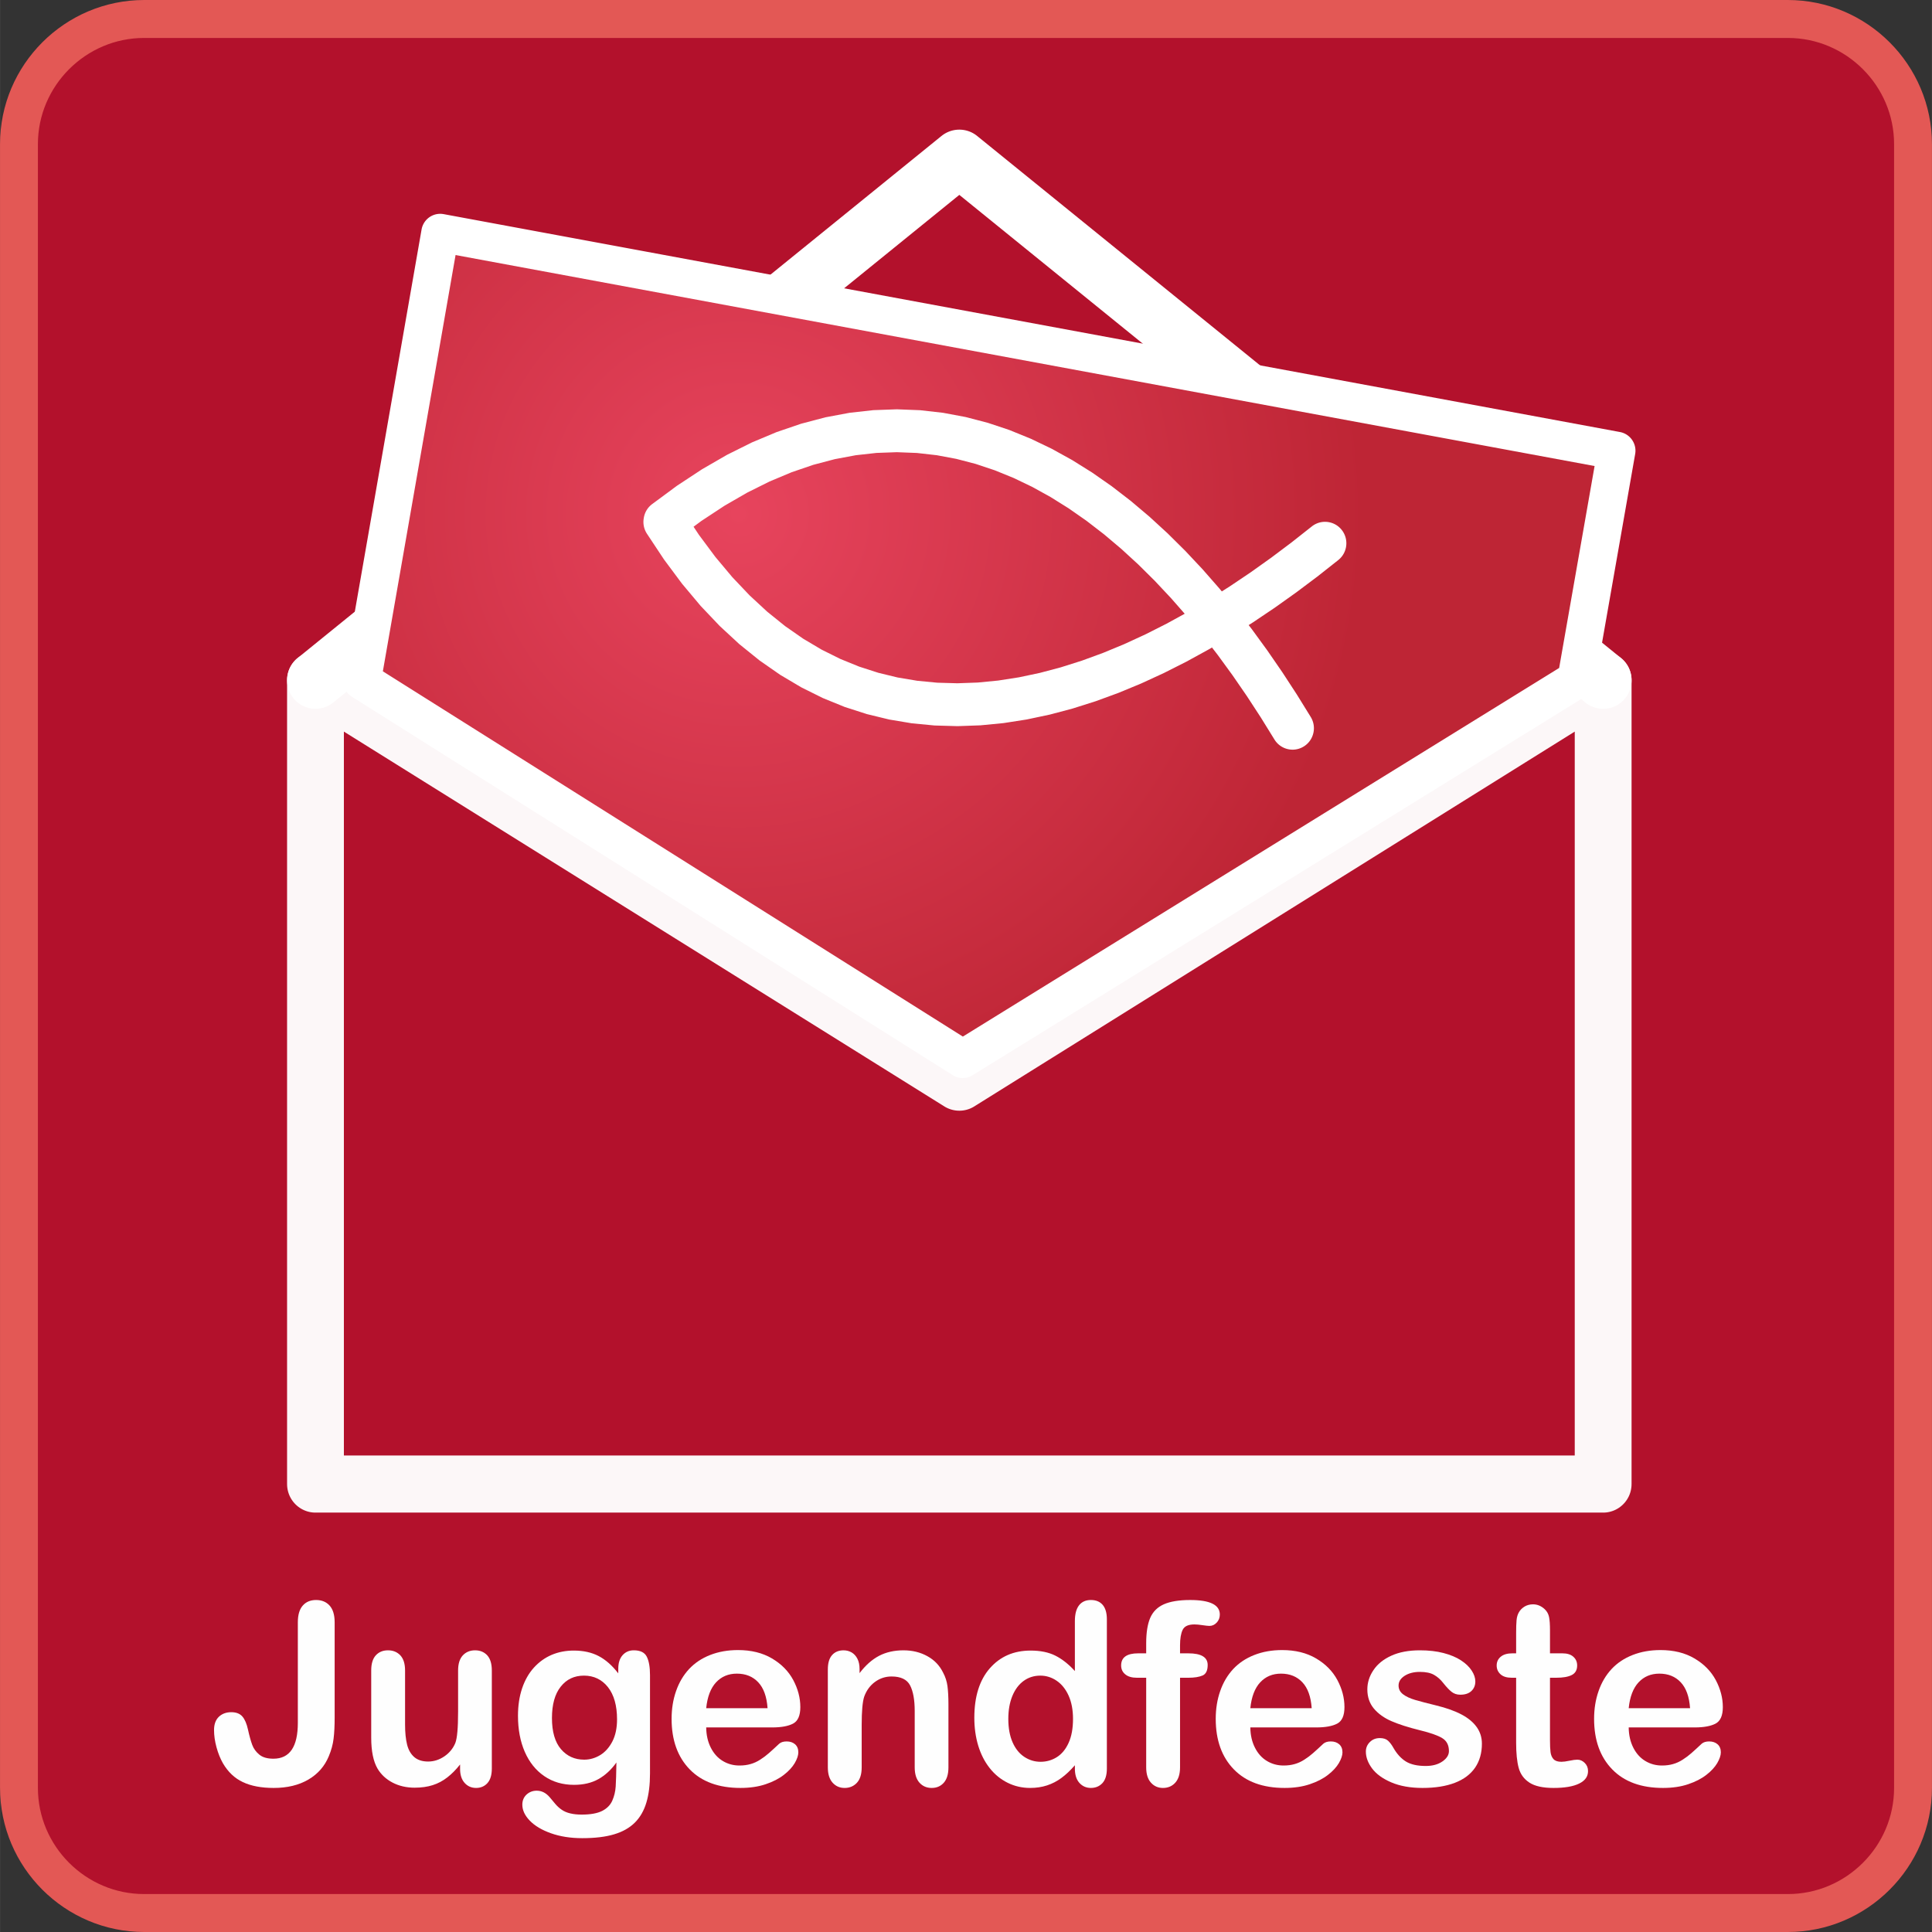
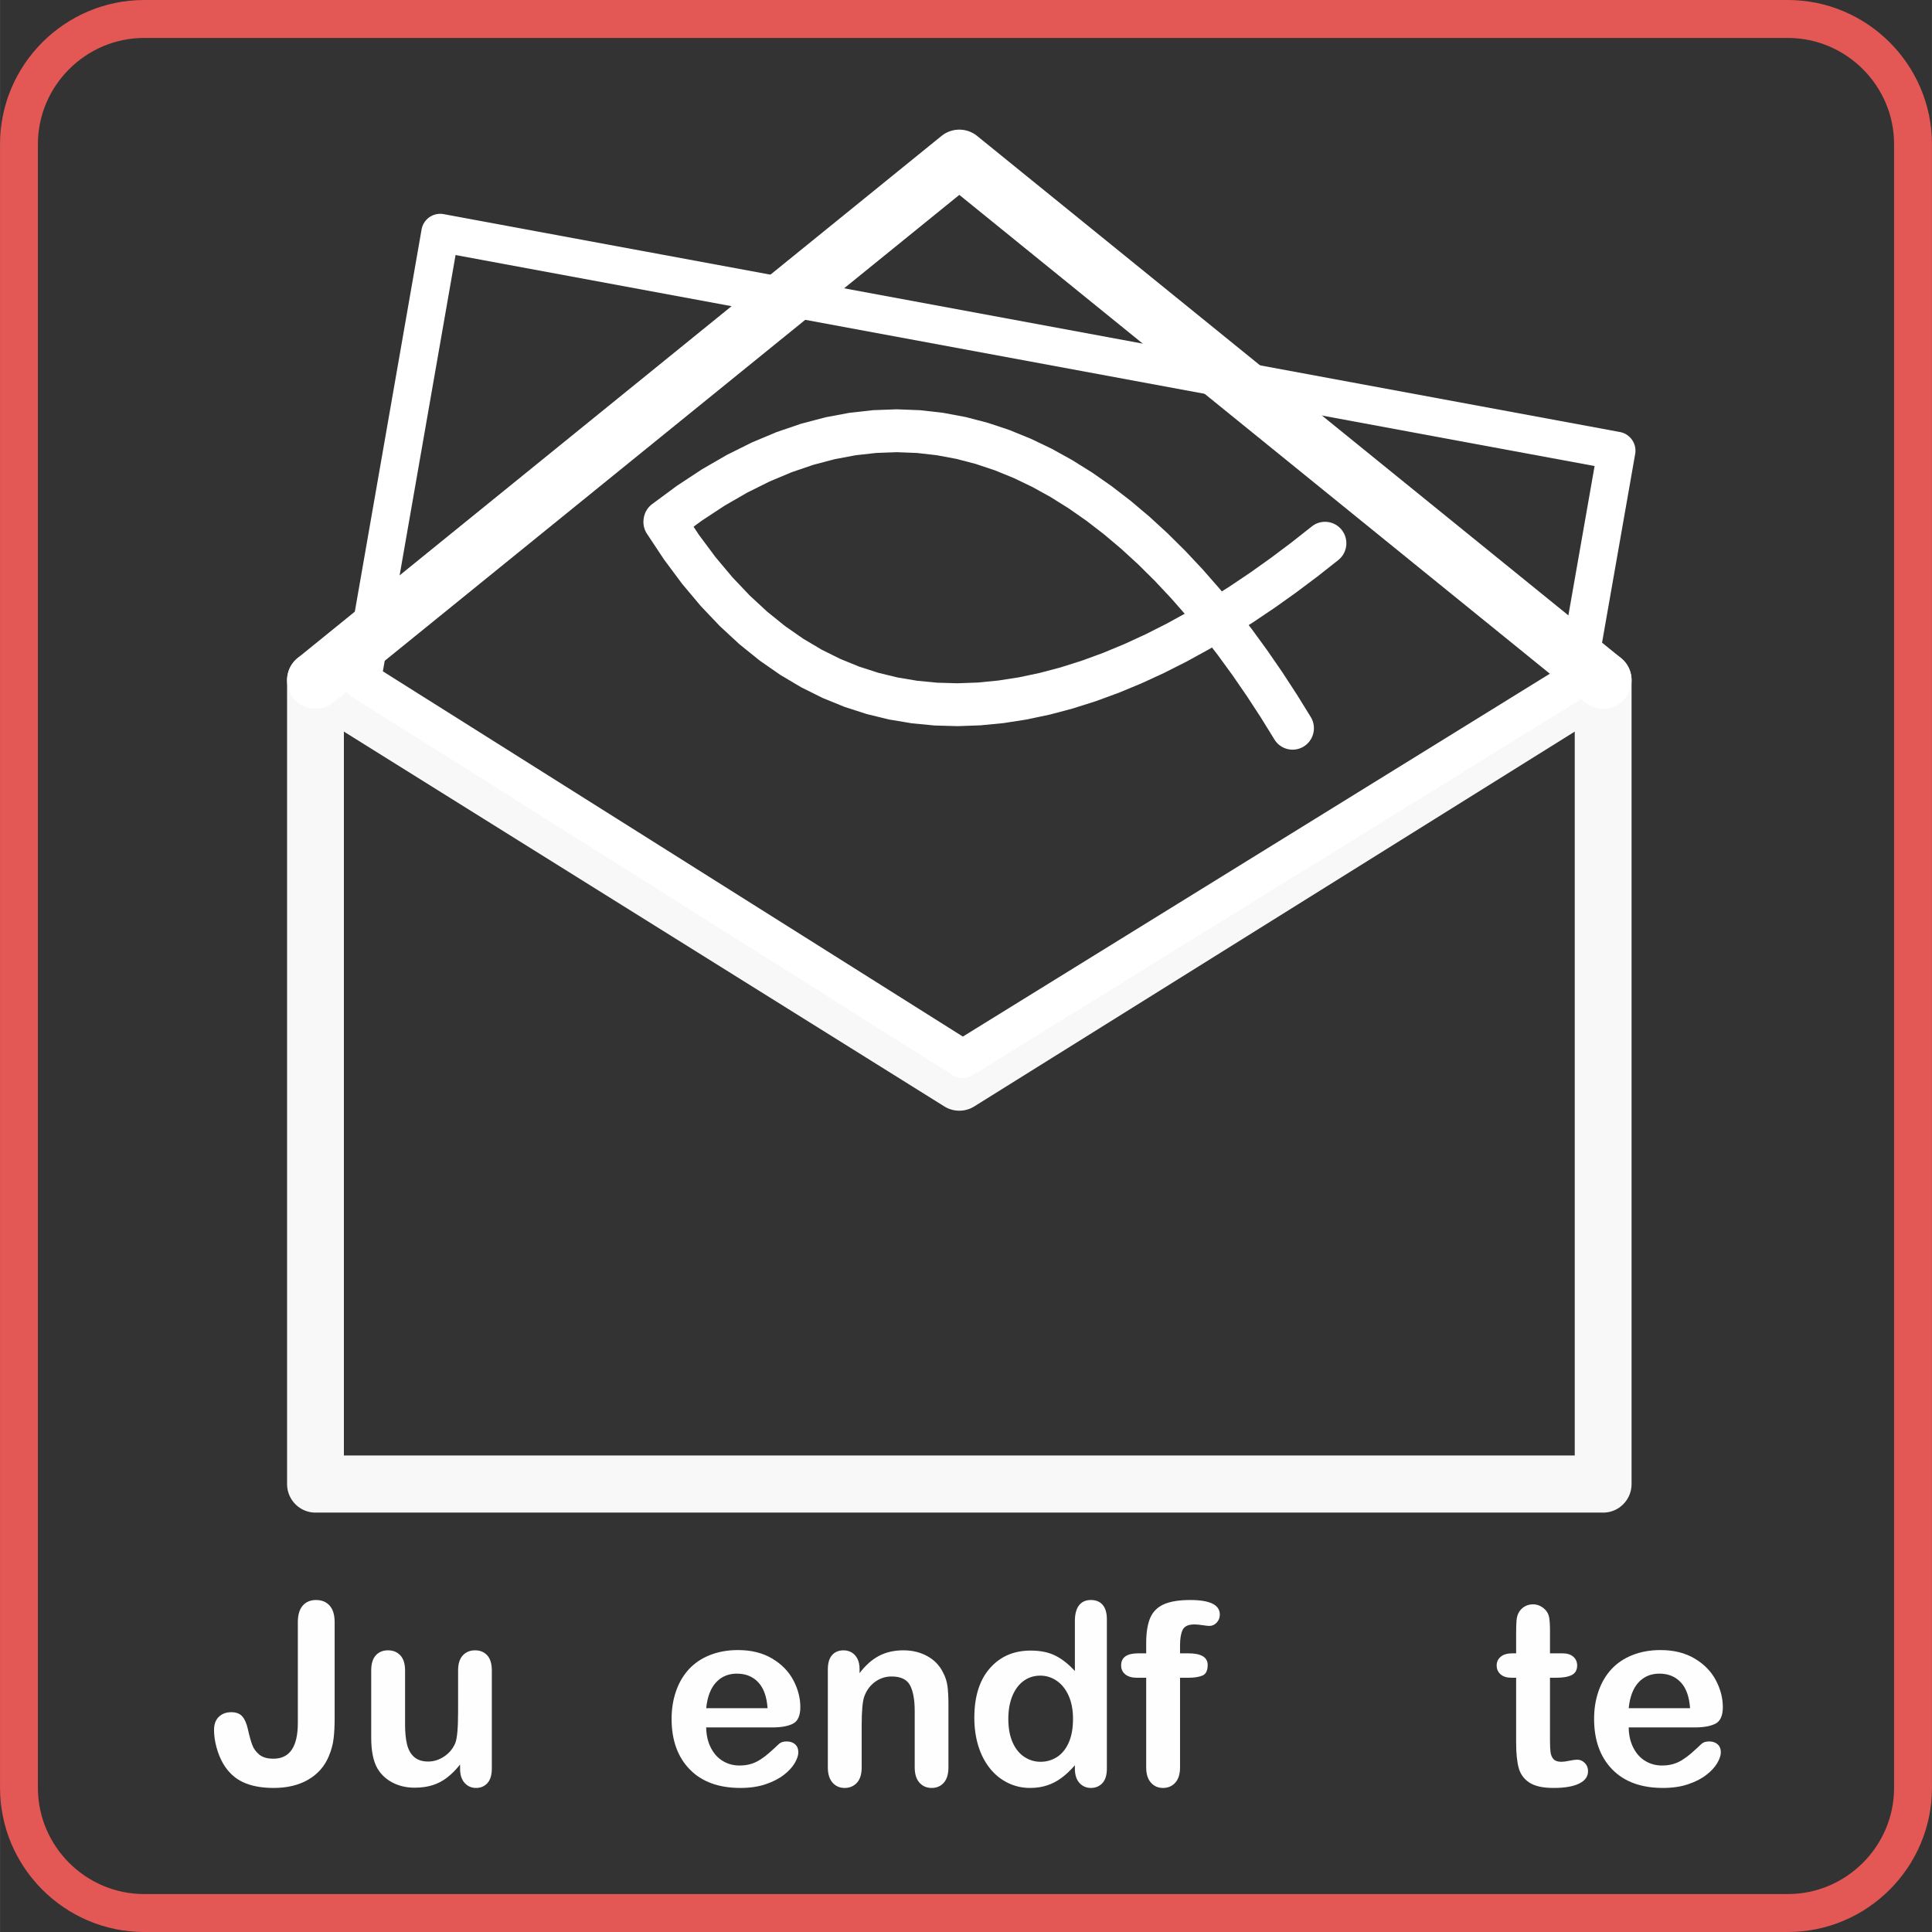
<svg xmlns="http://www.w3.org/2000/svg" xml:space="preserve" width="1205px" height="1205px" shape-rendering="geometricPrecision" text-rendering="geometricPrecision" image-rendering="optimizeQuality" fill-rule="evenodd" clip-rule="evenodd" viewBox="0 0 576.551 576.57">
  <rect x="0" y="0" width="576.551" height="576.57" fill="#333333" stroke="none" />
  <defs>
    <radialGradient id="id0" gradientUnits="userSpaceOnUse" cx="220.34" cy="153.314" r="187.192" fx="220.34" fy="153.314">
      <stop offset="0" stop-color="#E7445D" />
      <stop offset="1" stop-color="#BE2535" />
    </radialGradient>
  </defs>
  <g id="Ebene_x0020_1">
    <g id="_205649952">
      <g>
-         <path id="_478771616" fill="#B3112C" d="M43.006 5.662l490.54 0c20.545,0 37.353,16.809 37.353,37.353l0 490.54c0,20.544 -16.808,37.353 -37.353,37.353l-490.54 0c-20.545,0 -37.353,-16.809 -37.353,-37.353l0 -490.54c0,-20.544 16.808,-37.353 37.353,-37.353z" />
        <path id="_4787716161" fill="#E35855" fill-rule="nonzero" d="M533.545 11.324l-490.54 0 0 -11.324 490.54 0 0 0 0 11.324zm43.006 31.691l-11.305 0 0 0 -0.041 -1.626 -0.123 -1.603 -0.202 -1.578 -0.279 -1.553 -0.355 -1.526 -0.427 -1.498 -0.5 -1.468 -0.569 -1.435 -0.636 -1.401 -0.702 -1.366 -0.766 -1.328 -0.827 -1.287 -0.887 -1.245 -0.945 -1.199 -1.001 -1.155 -1.053 -1.104 -1.106 -1.054 -1.154 -1 -1.201 -0.945 -1.245 -0.887 -1.288 -0.828 -1.328 -0.766 -1.367 -0.702 -1.402 -0.637 -1.436 -0.569 -1.469 -0.5 -1.499 -0.428 -1.527 -0.355 -1.554 -0.28 -1.58 -0.202 -1.604 -0.123 -1.627 -0.041 0 -11.324 2.202 0.056 2.177 0.167 2.147 0.275 2.115 0.38 2.079 0.483 2.039 0.583 1.998 0.679 1.952 0.773 1.904 0.864 1.854 0.953 1.8 1.038 1.744 1.121 1.685 1.201 1.624 1.277 1.56 1.352 1.493 1.424 1.424 1.493 1.353 1.56 1.278 1.625 1.201 1.686 1.121 1.744 1.038 1.801 0.953 1.854 0.865 1.905 0.773 1.954 0.679 1.998 0.583 2.041 0.483 2.08 0.381 2.116 0.275 2.149 0.167 2.178 0.056 2.203 0 0zm-11.305 490.54l0 -490.54 11.305 0 0 490.54 0 0 -11.305 0zm-31.701 43.015l0 -11.324 0 0 1.627 -0.041 1.604 -0.123 1.58 -0.202 1.554 -0.28 1.527 -0.355 1.499 -0.428 1.469 -0.5 1.436 -0.569 1.402 -0.637 1.367 -0.702 1.328 -0.766 1.288 -0.828 1.245 -0.887 1.201 -0.945 1.154 -1 1.106 -1.054 1.053 -1.104 1.001 -1.155 0.945 -1.199 0.887 -1.245 0.827 -1.287 0.766 -1.328 0.702 -1.366 0.636 -1.401 0.569 -1.435 0.5 -1.468 0.427 -1.498 0.355 -1.526 0.279 -1.553 0.202 -1.578 0.123 -1.603 0.041 -1.626 11.305 0 -0.056 2.203 -0.167 2.178 -0.275 2.149 -0.381 2.116 -0.483 2.08 -0.583 2.041 -0.679 1.998 -0.773 1.954 -0.865 1.905 -0.953 1.854 -1.038 1.801 -1.121 1.744 -1.201 1.686 -1.278 1.625 -1.353 1.56 -1.424 1.493 -1.493 1.424 -1.56 1.352 -1.624 1.277 -1.685 1.201 -1.744 1.121 -1.8 1.038 -1.854 0.953 -1.904 0.864 -1.952 0.773 -1.998 0.679 -2.039 0.583 -2.079 0.483 -2.115 0.38 -2.147 0.275 -2.177 0.167 -2.202 0.056 0 0zm-490.54 -11.324l490.54 0 0 11.324 -490.54 0 0 0 0 -11.324zm-43.006 -31.691l11.305 0 0 0 0.041 1.626 0.123 1.603 0.202 1.578 0.279 1.553 0.355 1.526 0.427 1.498 0.5 1.468 0.569 1.435 0.636 1.401 0.702 1.366 0.766 1.328 0.827 1.287 0.887 1.245 0.945 1.199 1.001 1.155 1.053 1.104 1.106 1.054 1.154 1 1.201 0.945 1.245 0.887 1.288 0.828 1.328 0.766 1.367 0.702 1.402 0.637 1.436 0.569 1.469 0.5 1.499 0.428 1.527 0.355 1.554 0.28 1.58 0.202 1.604 0.123 1.627 0.041 0 11.324 -2.202 -0.056 -2.177 -0.167 -2.147 -0.275 -2.115 -0.38 -2.079 -0.483 -2.039 -0.583 -1.998 -0.679 -1.952 -0.773 -1.904 -0.864 -1.854 -0.953 -1.8 -1.038 -1.744 -1.121 -1.685 -1.201 -1.624 -1.277 -1.56 -1.352 -1.493 -1.424 -1.424 -1.493 -1.353 -1.56 -1.278 -1.625 -1.201 -1.686 -1.121 -1.744 -1.038 -1.801 -0.953 -1.854 -0.865 -1.905 -0.773 -1.954 -0.679 -1.998 -0.583 -2.041 -0.483 -2.08 -0.381 -2.116 -0.275 -2.149 -0.167 -2.178 -0.056 -2.203 0 0zm11.305 -490.54l0 490.54 -11.305 0 0 -490.54 0 0 11.305 0zm31.701 -43.015l0 11.324 0 0 -1.627 0.041 -1.604 0.123 -1.58 0.202 -1.554 0.28 -1.527 0.355 -1.499 0.428 -1.469 0.5 -1.436 0.569 -1.402 0.637 -1.367 0.702 -1.328 0.766 -1.288 0.828 -1.245 0.887 -1.201 0.945 -1.154 1 -1.106 1.054 -1.053 1.104 -1.001 1.155 -0.945 1.199 -0.887 1.245 -0.827 1.287 -0.766 1.328 -0.702 1.366 -0.636 1.401 -0.569 1.435 -0.5 1.468 -0.427 1.498 -0.355 1.526 -0.279 1.553 -0.202 1.578 -0.123 1.603 -0.041 1.626 -11.305 0 0.056 -2.203 0.167 -2.178 0.275 -2.149 0.381 -2.116 0.483 -2.08 0.583 -2.041 0.679 -1.998 0.773 -1.954 0.865 -1.905 0.953 -1.854 1.038 -1.801 1.121 -1.744 1.201 -1.686 1.278 -1.625 1.353 -1.56 1.424 -1.493 1.493 -1.424 1.56 -1.352 1.624 -1.277 1.685 -1.201 1.744 -1.121 1.8 -1.038 1.854 -0.953 1.904 -0.864 1.952 -0.773 1.998 -0.679 2.039 -0.583 2.079 -0.483 2.115 -0.38 2.147 -0.275 2.177 -0.167 2.202 -0.056 0 0z" />
      </g>
      <g id="_478771304">
        <g>
          <path id="_478771160" fill="white" fill-rule="nonzero" d="M99.465 209.642l-0.346 0.267 -0.356 0.246 -0.364 0.226 -0.372 0.205 -0.379 0.185 -0.385 0.164 -0.39 0.145 -0.395 0.124 -0.399 0.104 -0.402 0.084 -0.405 0.064 -0.406 0.045 -0.407 0.025 -0.408 0.005 -0.406 -0.014 -0.406 -0.034 -0.403 -0.053 -0.401 -0.072 -0.397 -0.092 -0.392 -0.111 -0.388 -0.13 -0.382 -0.149 -0.375 -0.168 -0.368 -0.187 -0.359 -0.206 -0.352 -0.224 -0.341 -0.242 -0.331 -0.261 -0.32 -0.28 -0.309 -0.298 -0.296 -0.316 -0.283 -0.335 -0.265 -0.348 -0.245 -0.358 -0.224 -0.366 -0.204 -0.374 -0.184 -0.381 -0.164 -0.387 -0.144 -0.392 -0.123 -0.397 -0.103 -0.401 -0.084 -0.404 -0.064 -0.407 -0.044 -0.408 -0.025 -0.409 -0.005 -0.409 0.014 -0.409 0.033 -0.408 0.053 -0.405 0.072 -0.403 0.091 -0.399 0.11 -0.395 0.129 -0.389 0.148 -0.384 0.167 -0.378 0.185 -0.37 0.205 -0.362 0.223 -0.353 0.241 -0.344 0.26 -0.333 0.278 -0.322 0.296 -0.31 0.315 -0.297 0.332 -0.284 10.647 13.266zm181.494 -169.064l10.647 0 0 13.266 -192.141 155.798 -10.647 -13.266 192.141 -155.798zm0 0l0.346 -0.267 0.356 -0.246 0.364 -0.226 0.372 -0.205 0.379 -0.185 0.385 -0.164 0.39 -0.145 0.395 -0.124 0.399 -0.104 0.402 -0.084 0.405 -0.064 0.406 -0.045 0.407 -0.025 0.408 -0.005 0.406 0.014 0.406 0.034 0.403 0.053 0.401 0.072 0.397 0.092 0.392 0.111 0.388 0.13 0.382 0.149 0.375 0.168 0.368 0.187 0.359 0.206 0.352 0.224 0.341 0.242 0.331 0.261 0.32 0.28 0.309 0.298 0.296 0.316 0.283 0.335 0.265 0.348 0.245 0.358 0.224 0.366 0.204 0.374 0.184 0.381 0.164 0.387 0.144 0.392 0.123 0.397 0.103 0.401 0.084 0.404 0.064 0.407 0.044 0.408 0.025 0.409 0.005 0.409 -0.014 0.409 -0.034 0.408 -0.053 0.405 -0.072 0.403 -0.091 0.399 -0.11 0.395 -0.129 0.389 -0.148 0.384 -0.167 0.378 -0.185 0.37 -0.205 0.362 -0.223 0.353 -0.241 0.344 -0.26 0.333 -0.278 0.322 -0.296 0.31 -0.315 0.297 -0.332 0.284 -10.647 -13.266zm202.787 155.798l-10.647 13.266 -192.14 -155.798 10.647 -13.266 192.14 155.798zm0 0l0.332 0.284 0.315 0.297 0.296 0.31 0.278 0.322 0.26 0.333 0.241 0.344 0.223 0.353 0.205 0.362 0.185 0.37 0.167 0.378 0.148 0.384 0.129 0.389 0.11 0.395 0.091 0.399 0.072 0.403 0.053 0.405 0.034 0.408 0.014 0.409 -0.005 0.409 -0.025 0.409 -0.044 0.408 -0.064 0.407 -0.084 0.404 -0.103 0.401 -0.123 0.397 -0.144 0.392 -0.164 0.387 -0.184 0.381 -0.204 0.374 -0.224 0.366 -0.245 0.358 -0.265 0.348 -0.283 0.335 -0.296 0.316 -0.309 0.298 -0.32 0.28 -0.331 0.261 -0.341 0.242 -0.352 0.224 -0.359 0.206 -0.368 0.187 -0.375 0.168 -0.382 0.149 -0.388 0.13 -0.392 0.111 -0.397 0.092 -0.401 0.072 -0.403 0.053 -0.406 0.034 -0.406 0.014 -0.408 -0.005 -0.407 -0.025 -0.406 -0.045 -0.405 -0.064 -0.402 -0.084 -0.399 -0.104 -0.395 -0.124 -0.39 -0.145 -0.385 -0.164 -0.379 -0.185 -0.372 -0.205 -0.364 -0.226 -0.356 -0.246 -0.346 -0.267 10.647 -13.266z" />
        </g>
        <g>
          <path fill="white" fill-rule="nonzero" fill-opacity="0.961" d="M486.901 203.009l0 239.875 -16.957 0 0 -239.875 4.005 -7.238 12.953 7.238zm0 0l-16.957 0 0.011 -0.439 0.032 -0.432 0.054 -0.427 0.075 -0.419 0.094 -0.412 0.114 -0.404 0.133 -0.396 0.152 -0.387 0.17 -0.378 0.187 -0.367 0.205 -0.357 0.22 -0.346 0.236 -0.334 0.252 -0.322 0.267 -0.309 0.28 -0.296 0.294 -0.282 0.308 -0.268 0.32 -0.253 0.332 -0.238 0.344 -0.222 0.355 -0.205 0.366 -0.188 0.375 -0.17 0.385 -0.153 0.394 -0.134 0.402 -0.115 0.41 -0.096 0.418 -0.075 0.424 -0.054 0.431 -0.033 0.436 -0.011 0.436 0.011 0.431 0.033 0.424 0.054 0.418 0.075 0.41 0.096 0.402 0.115 0.394 0.134 0.385 0.153 0.375 0.17 0.366 0.188 0.355 0.205 0.344 0.222 0.332 0.238 0.32 0.253 0.308 0.268 0.294 0.282 0.281 0.296 0.267 0.309 0.252 0.322 0.236 0.334 0.22 0.346 0.205 0.357 0.187 0.367 0.17 0.378 0.152 0.387 0.133 0.396 0.114 0.404 0.094 0.412 0.075 0.419 0.054 0.427 0.032 0.432 0.011 0.439zm-205.093 112.7l192.14 -119.938 8.948 14.476 -192.14 119.938 -8.948 0 0 -14.476zm0 0l8.948 14.476 -0.376 0.222 -0.383 0.2 -0.389 0.179 -0.394 0.158 -0.398 0.136 -0.402 0.116 -0.405 0.095 -0.408 0.075 -0.409 0.054 -0.409 0.034 -0.409 0.014 -0.409 -0.006 -0.407 -0.025 -0.405 -0.045 -0.402 -0.064 -0.398 -0.083 -0.394 -0.103 -0.389 -0.121 -0.383 -0.14 -0.376 -0.158 -0.369 -0.177 -0.361 -0.195 -0.352 -0.213 -0.343 -0.231 -0.332 -0.248 -0.322 -0.266 -0.309 -0.283 -0.297 -0.3 -0.284 -0.317 -0.27 -0.333 -0.255 -0.35 -0.24 -0.367 -0.221 -0.378 -0.199 -0.385 -0.178 -0.391 -0.157 -0.396 -0.136 -0.401 -0.115 -0.404 -0.094 -0.408 -0.074 -0.409 -0.054 -0.411 -0.034 -0.411 -0.014 -0.411 0.006 -0.41 0.025 -0.409 0.045 -0.407 0.064 -0.404 0.083 -0.4 0.102 -0.396 0.121 -0.391 0.139 -0.384 0.158 -0.378 0.176 -0.371 0.194 -0.363 0.211 -0.353 0.229 -0.344 0.247 -0.333 0.265 -0.323 0.281 -0.311 0.298 -0.298 0.315 -0.285 0.332 -0.271 0.349 -0.256 0.365 -0.241zm-183.193 -119.938l192.141 119.938 -8.948 14.476 -192.141 -119.938 -4.005 -7.238 12.953 -7.238zm0 0l-8.948 14.476 -0.365 -0.241 -0.349 -0.256 -0.332 -0.271 -0.315 -0.285 -0.298 -0.298 -0.281 -0.311 -0.265 -0.323 -0.247 -0.333 -0.229 -0.344 -0.211 -0.353 -0.194 -0.363 -0.176 -0.371 -0.158 -0.378 -0.139 -0.384 -0.121 -0.391 -0.102 -0.396 -0.083 -0.4 -0.064 -0.404 -0.045 -0.407 -0.025 -0.409 -0.006 -0.41 0.014 -0.411 0.034 -0.411 0.054 -0.411 0.074 -0.409 0.094 -0.408 0.115 -0.404 0.136 -0.401 0.157 -0.396 0.178 -0.391 0.199 -0.385 0.221 -0.378 0.24 -0.367 0.255 -0.35 0.27 -0.333 0.284 -0.317 0.297 -0.3 0.309 -0.283 0.322 -0.266 0.332 -0.248 0.343 -0.231 0.352 -0.213 0.361 -0.195 0.369 -0.177 0.376 -0.158 0.383 -0.14 0.389 -0.121 0.394 -0.103 0.398 -0.083 0.402 -0.064 0.405 -0.045 0.407 -0.025 0.409 -0.006 0.409 0.014 0.409 0.034 0.409 0.054 0.408 0.075 0.405 0.095 0.402 0.116 0.398 0.136 0.394 0.158 0.389 0.179 0.383 0.2 0.376 0.222zm-12.953 247.113l0 -239.875 16.957 0 0 239.875 -8.479 8.521 -8.479 -8.521zm0 0l16.957 0 -0.011 0.439 -0.032 0.432 -0.054 0.427 -0.075 0.419 -0.094 0.412 -0.114 0.404 -0.133 0.396 -0.152 0.387 -0.17 0.378 -0.187 0.367 -0.205 0.357 -0.22 0.346 -0.236 0.334 -0.252 0.322 -0.267 0.309 -0.281 0.296 -0.294 0.282 -0.308 0.268 -0.32 0.253 -0.332 0.238 -0.344 0.222 -0.355 0.205 -0.366 0.188 -0.375 0.17 -0.385 0.153 -0.394 0.134 -0.402 0.115 -0.41 0.096 -0.418 0.075 -0.424 0.054 -0.431 0.033 -0.436 0.011 -0.436 -0.011 -0.431 -0.033 -0.424 -0.054 -0.418 -0.075 -0.41 -0.096 -0.402 -0.115 -0.394 -0.134 -0.385 -0.153 -0.375 -0.17 -0.366 -0.188 -0.355 -0.205 -0.344 -0.222 -0.332 -0.238 -0.32 -0.253 -0.308 -0.268 -0.294 -0.282 -0.28 -0.296 -0.267 -0.309 -0.252 -0.322 -0.236 -0.334 -0.22 -0.346 -0.205 -0.357 -0.187 -0.367 -0.17 -0.378 -0.152 -0.387 -0.133 -0.396 -0.114 -0.404 -0.094 -0.412 -0.075 -0.419 -0.054 -0.427 -0.032 -0.432 -0.011 -0.439zm392.759 8.521l-384.281 0 0 -17.041 384.281 0 8.479 8.521 -8.479 8.521zm0 0l0 -17.041 0.436 0.011 0.431 0.033 0.424 0.054 0.418 0.075 0.41 0.096 0.402 0.115 0.394 0.134 0.385 0.153 0.375 0.17 0.366 0.188 0.355 0.205 0.344 0.222 0.332 0.238 0.32 0.253 0.308 0.268 0.294 0.282 0.281 0.296 0.267 0.309 0.252 0.322 0.236 0.334 0.22 0.346 0.205 0.357 0.187 0.367 0.17 0.378 0.152 0.387 0.133 0.396 0.114 0.404 0.094 0.412 0.075 0.419 0.054 0.427 0.032 0.432 0.011 0.439 -0.011 0.439 -0.032 0.432 -0.054 0.427 -0.075 0.419 -0.094 0.412 -0.114 0.404 -0.133 0.396 -0.152 0.387 -0.17 0.378 -0.187 0.367 -0.205 0.357 -0.22 0.346 -0.236 0.334 -0.252 0.322 -0.267 0.309 -0.281 0.296 -0.294 0.282 -0.308 0.268 -0.32 0.253 -0.332 0.238 -0.344 0.222 -0.355 0.205 -0.366 0.188 -0.375 0.17 -0.385 0.153 -0.394 0.134 -0.402 0.115 -0.41 0.096 -0.418 0.075 -0.424 0.054 -0.431 0.033 -0.436 0.011z" />
        </g>
        <g>
-           <polygon fill="url(#id0)" points="482.409,134.515 131.365,69.489 108.025,203.126 287.308,316.032 470.415,202.845 " />
          <path id="1" fill="white" fill-rule="nonzero" d="M132.39 63.903l351.044 65.026 -2.05 11.173 -351.044 -65.026 -4.542 -6.568 6.592 -4.604zm0 0l-2.05 11.173 -0.285 -0.06 -0.278 -0.073 -0.272 -0.087 -0.265 -0.1 -0.258 -0.112 -0.25 -0.124 -0.242 -0.136 -0.234 -0.147 -0.226 -0.157 -0.217 -0.168 -0.208 -0.178 -0.199 -0.187 -0.189 -0.196 -0.179 -0.205 -0.17 -0.213 -0.159 -0.221 -0.148 -0.228 -0.137 -0.235 -0.127 -0.242 -0.115 -0.248 -0.103 -0.254 -0.091 -0.258 -0.079 -0.264 -0.066 -0.268 -0.053 -0.272 -0.04 -0.276 -0.026 -0.279 -0.013 -0.281 0.002 -0.284 0.016 -0.286 0.031 -0.288 0.045 -0.289 0.06 -0.286 0.073 -0.28 0.086 -0.273 0.099 -0.266 0.112 -0.258 0.123 -0.252 0.135 -0.243 0.146 -0.236 0.157 -0.227 0.167 -0.218 0.177 -0.209 0.186 -0.2 0.195 -0.19 0.204 -0.18 0.212 -0.171 0.219 -0.16 0.227 -0.149 0.234 -0.138 0.24 -0.127 0.246 -0.115 0.252 -0.103 0.258 -0.091 0.262 -0.079 0.267 -0.066 0.271 -0.054 0.274 -0.04 0.278 -0.027 0.28 -0.012 0.283 0.001 0.284 0.016 0.287 0.031 0.287 0.046zm-29.933 138.242l23.341 -133.637 11.134 1.964 -23.341 133.637 -8.569 3.831 -2.566 -5.795zm0 0l11.134 1.964 -0.058 0.287 -0.071 0.28 -0.085 0.274 -0.097 0.267 -0.11 0.26 -0.122 0.252 -0.133 0.245 -0.144 0.236 -0.154 0.228 -0.166 0.219 -0.175 0.211 -0.184 0.201 -0.194 0.192 -0.202 0.182 -0.21 0.172 -0.218 0.162 -0.226 0.151 -0.233 0.14 -0.24 0.129 -0.245 0.117 -0.252 0.106 -0.257 0.094 -0.262 0.081 -0.266 0.068 -0.27 0.055 -0.274 0.042 -0.277 0.029 -0.28 0.015 -0.283 0.001 -0.285 -0.014 -0.287 -0.028 -0.288 -0.043 -0.285 -0.058 -0.279 -0.072 -0.272 -0.085 -0.266 -0.097 -0.258 -0.11 -0.251 -0.122 -0.243 -0.134 -0.235 -0.145 -0.227 -0.155 -0.219 -0.166 -0.209 -0.176 -0.201 -0.185 -0.191 -0.194 -0.181 -0.203 -0.171 -0.211 -0.161 -0.219 -0.15 -0.227 -0.14 -0.233 -0.128 -0.241 -0.117 -0.246 -0.105 -0.253 -0.093 -0.258 -0.081 -0.263 -0.068 -0.267 -0.055 -0.272 -0.042 -0.275 -0.029 -0.279 -0.015 -0.281 -0.001 -0.284 0.014 -0.286 0.028 -0.288 0.043 -0.289zm181.849 118.701l-179.283 -112.906 6.003 -9.626 179.283 112.906 -0.04 9.652 -5.963 -0.025zm0 0l6.003 -9.626 0.242 0.162 0.232 0.171 0.22 0.182 0.21 0.19 0.198 0.2 0.187 0.208 0.175 0.216 0.164 0.223 0.152 0.23 0.14 0.236 0.128 0.242 0.116 0.248 0.104 0.253 0.092 0.257 0.08 0.261 0.067 0.264 0.055 0.267 0.041 0.27 0.029 0.271 0.016 0.273 0.003 0.274 -0.01 0.274 -0.024 0.274 -0.037 0.274 -0.051 0.273 -0.064 0.271 -0.078 0.269 -0.092 0.267 -0.106 0.263 -0.12 0.26 -0.134 0.256 -0.148 0.252 -0.161 0.244 -0.171 0.233 -0.18 0.222 -0.19 0.21 -0.199 0.2 -0.207 0.188 -0.215 0.176 -0.222 0.164 -0.228 0.153 -0.236 0.141 -0.241 0.129 -0.246 0.117 -0.251 0.105 -0.255 0.092 -0.259 0.08 -0.263 0.068 -0.266 0.054 -0.268 0.042 -0.27 0.029 -0.271 0.016 -0.272 0.003 -0.273 -0.011 -0.272 -0.024 -0.272 -0.037 -0.271 -0.05 -0.27 -0.064 -0.268 -0.079 -0.265 -0.092 -0.262 -0.106 -0.259 -0.12 -0.255 -0.135 -0.25 -0.149zm189.07 -113.162l-183.107 113.188 -5.923 -9.677 183.107 -113.188 8.528 5.825 -2.605 3.852zm0 0l-5.923 -9.677 0.252 -0.147 0.256 -0.132 0.259 -0.118 0.263 -0.104 0.266 -0.09 0.268 -0.076 0.271 -0.062 0.271 -0.049 0.272 -0.035 0.273 -0.021 0.273 -0.008 0.272 0.005 0.271 0.018 0.27 0.031 0.267 0.044 0.266 0.057 0.262 0.07 0.258 0.082 0.255 0.094 0.25 0.107 0.245 0.119 0.24 0.131 0.234 0.142 0.227 0.155 0.221 0.167 0.213 0.177 0.206 0.19 0.197 0.201 0.188 0.212 0.179 0.223 0.169 0.234 0.159 0.245 0.146 0.253 0.132 0.257 0.118 0.261 0.103 0.265 0.089 0.267 0.076 0.27 0.062 0.272 0.049 0.273 0.034 0.274 0.021 0.275 0.008 0.274 -0.005 0.274 -0.018 0.273 -0.031 0.271 -0.044 0.269 -0.057 0.267 -0.069 0.263 -0.081 0.26 -0.094 0.256 -0.106 0.252 -0.118 0.246 -0.13 0.241 -0.142 0.236 -0.154 0.228 -0.166 0.222 -0.177 0.214 -0.188 0.206 -0.2 0.198 -0.211 0.189 -0.222 0.18 -0.233 0.17 -0.244 0.159zm14.599 -72.181l-11.994 68.329 -11.133 -1.974 11.994 -68.329 6.591 -4.599 4.542 6.573zm0 0l-11.133 -1.974 0.058 -0.287 0.071 -0.28 0.085 -0.274 0.097 -0.267 0.11 -0.259 0.122 -0.252 0.133 -0.245 0.144 -0.236 0.155 -0.228 0.166 -0.219 0.175 -0.211 0.185 -0.201 0.194 -0.192 0.202 -0.182 0.21 -0.172 0.219 -0.162 0.226 -0.151 0.233 -0.14 0.24 -0.129 0.246 -0.118 0.251 -0.105 0.257 -0.093 0.262 -0.081 0.266 -0.068 0.27 -0.055 0.274 -0.042 0.277 -0.029 0.28 -0.015 0.283 -0.001 0.285 0.014 0.287 0.028 0.288 0.044 0.285 0.058 0.279 0.072 0.272 0.085 0.265 0.098 0.258 0.11 0.251 0.122 0.243 0.134 0.235 0.145 0.227 0.156 0.218 0.166 0.21 0.176 0.2 0.186 0.191 0.194 0.181 0.203 0.171 0.211 0.161 0.22 0.15 0.227 0.14 0.234 0.128 0.241 0.117 0.247 0.105 0.253 0.093 0.258 0.081 0.263 0.068 0.268 0.055 0.271 0.042 0.276 0.028 0.279 0.015 0.281 0.001 0.284 -0.014 0.286 -0.028 0.288 -0.044 0.289z" />
        </g>
        <g>
          <path fill="white" fill-rule="nonzero" d="M380.289 220.639l10.891 -6.628 0.163 0.286 0.146 0.291 0.13 0.295 0.115 0.298 0.099 0.302 0.083 0.305 0.067 0.306 0.053 0.307 0.037 0.309 0.022 0.309 0.007 0.309 -0.008 0.309 -0.023 0.307 -0.037 0.305 -0.051 0.303 -0.066 0.3 -0.08 0.297 -0.094 0.292 -0.108 0.288 -0.122 0.282 -0.135 0.277 -0.149 0.271 -0.162 0.263 -0.175 0.257 -0.188 0.249 -0.201 0.24 -0.214 0.231 -0.227 0.222 -0.239 0.211 -0.252 0.201 -0.264 0.189 -0.276 0.177 -0.284 0.163 -0.289 0.147 -0.293 0.131 -0.297 0.115 -0.3 0.099 -0.303 0.084 -0.305 0.068 -0.306 0.053 -0.307 0.037 -0.307 0.022 -0.307 0.007 -0.307 -0.008 -0.305 -0.023 -0.304 -0.037 -0.301 -0.051 -0.298 -0.066 -0.294 -0.08 -0.291 -0.094 -0.286 -0.109 -0.281 -0.122 -0.275 -0.136 -0.269 -0.15 -0.263 -0.163 -0.255 -0.176 -0.247 -0.189 -0.239 -0.202 -0.23 -0.215 -0.22 -0.228 -0.211 -0.24 -0.2 -0.253 -0.188 -0.265 -0.177 -0.278zm-177.98 -60.007l-7.807 -10.108 7.532 -5.568 7.493 -4.929 7.451 -4.303 7.408 -3.688 7.361 -3.085 7.31 -2.494 7.253 -1.914 7.189 -1.347 7.115 -0.792 7.033 -0.254 6.941 0.27 6.839 0.774 6.73 1.259 6.612 1.724 6.49 2.167 6.362 2.59 6.232 2.99 6.099 3.37 5.967 3.731 5.831 4.07 5.698 4.392 5.563 4.696 5.427 4.98 5.295 5.248 5.158 5.499 5.023 5.732 4.888 5.948 4.753 6.149 4.614 6.334 4.477 6.5 4.339 6.651 4.198 6.788 -10.891 6.628 -4.04 -6.531 -4.166 -6.388 -4.289 -6.228 -4.408 -6.05 -4.524 -5.855 -4.638 -5.644 -4.747 -5.417 -4.852 -5.172 -4.954 -4.912 -5.052 -4.635 -5.145 -4.344 -5.235 -4.036 -5.32 -3.714 -5.401 -3.378 -5.479 -3.029 -5.554 -2.665 -5.626 -2.29 -5.698 -1.903 -5.769 -1.505 -5.841 -1.093 -5.919 -0.67 -5.998 -0.233 -6.084 0.219 -6.175 0.687 -6.271 1.175 -6.372 1.681 -6.475 2.21 -6.581 2.758 -6.686 3.329 -6.791 3.922 -6.893 4.534 -6.994 5.17zm-7.807 -10.108l7.807 10.108 -0.264 0.195 -0.27 0.18 -0.276 0.164 -0.282 0.149 -0.287 0.133 -0.291 0.118 -0.295 0.103 -0.298 0.088 -0.301 0.073 -0.303 0.057 -0.305 0.043 -0.306 0.028 -0.306 0.012 -0.306 -0.002 -0.305 -0.016 -0.304 -0.031 -0.302 -0.046 -0.3 -0.06 -0.297 -0.075 -0.293 -0.089 -0.289 -0.103 -0.284 -0.117 -0.28 -0.132 -0.274 -0.145 -0.267 -0.159 -0.26 -0.174 -0.253 -0.187 -0.245 -0.201 -0.237 -0.215 -0.227 -0.228 -0.218 -0.241 -0.207 -0.255 -0.194 -0.265 -0.179 -0.272 -0.163 -0.278 -0.148 -0.284 -0.133 -0.288 -0.118 -0.292 -0.102 -0.297 -0.087 -0.3 -0.072 -0.302 -0.057 -0.305 -0.042 -0.306 -0.028 -0.307 -0.012 -0.307 0.002 -0.307 0.016 -0.307 0.031 -0.305 0.045 -0.304 0.06 -0.301 0.074 -0.298 0.088 -0.294 0.103 -0.291 0.116 -0.286 0.131 -0.281 0.145 -0.275 0.158 -0.268 0.172 -0.262 0.186 -0.254 0.2 -0.246 0.214 -0.237 0.227 -0.228 0.24 -0.219 0.254 -0.209zm204.908 16.586l-7.979 -9.972 0.261 -0.2 0.267 -0.184 0.274 -0.169 0.279 -0.154 0.285 -0.138 0.289 -0.123 0.293 -0.108 0.297 -0.093 0.3 -0.077 0.302 -0.063 0.304 -0.048 0.305 -0.033 0.306 -0.018 0.306 -0.003 0.305 0.011 0.305 0.025 0.303 0.041 0.301 0.055 0.298 0.07 0.294 0.084 0.291 0.098 0.287 0.112 0.281 0.127 0.276 0.14 0.27 0.155 0.263 0.168 0.257 0.183 0.248 0.197 0.24 0.21 0.231 0.224 0.222 0.237 0.212 0.252 0.199 0.262 0.183 0.268 0.168 0.275 0.153 0.281 0.137 0.286 0.123 0.291 0.107 0.294 0.092 0.298 0.077 0.301 0.063 0.304 0.047 0.306 0.033 0.306 0.018 0.307 0.003 0.307 -0.011 0.307 -0.026 0.306 -0.04 0.304 -0.054 0.302 -0.07 0.299 -0.083 0.296 -0.098 0.293 -0.111 0.288 -0.126 0.283 -0.14 0.278 -0.154 0.271 -0.168 0.265 -0.182 0.257 -0.196 0.25 -0.209 0.241 -0.223 0.232 -0.237 0.223 -0.25 0.213zm-206.425 -7.942l10.777 -6.815 4.812 7.261 4.933 6.631 5.047 6.019 5.149 5.427 5.245 4.854 5.333 4.302 5.415 3.77 5.492 3.259 5.569 2.769 5.643 2.297 5.716 1.843 5.789 1.405 5.862 0.98 5.933 0.569 6.002 0.17 6.066 -0.218 6.126 -0.596 6.18 -0.962 6.226 -1.318 6.263 -1.661 6.293 -1.994 6.314 -2.312 6.325 -2.62 6.327 -2.913 6.32 -3.193 6.304 -3.458 6.279 -3.71 6.245 -3.947 6.202 -4.17 6.15 -4.378 6.089 -4.572 6.019 -4.749 7.979 9.972 -6.255 4.935 -6.341 4.759 -6.419 4.57 -6.492 4.365 -6.558 4.145 -6.618 3.91 -6.672 3.659 -6.719 3.394 -6.76 3.112 -6.795 2.814 -6.826 2.5 -6.848 2.169 -6.865 1.821 -6.876 1.455 -6.878 1.071 -6.873 0.668 -6.86 0.246 -6.836 -0.194 -6.8 -0.653 -6.752 -1.129 -6.69 -1.624 -6.614 -2.132 -6.522 -2.656 -6.417 -3.19 -6.296 -3.736 -6.165 -4.291 -6.019 -4.856 -5.867 -5.429 -5.706 -6.011 -5.538 -6.604 -5.363 -7.207 -5.183 -7.821zm10.777 -6.815l-10.777 6.815 -0.167 -0.283 -0.151 -0.288 -0.135 -0.293 -0.12 -0.297 -0.104 -0.3 -0.088 -0.302 -0.073 -0.305 -0.057 -0.307 -0.042 -0.308 -0.027 -0.309 -0.012 -0.309 0.003 -0.308 0.018 -0.307 0.032 -0.306 0.046 -0.304 0.06 -0.301 0.075 -0.298 0.089 -0.294 0.103 -0.289 0.117 -0.284 0.131 -0.279 0.144 -0.273 0.158 -0.267 0.171 -0.259 0.184 -0.252 0.197 -0.244 0.21 -0.235 0.223 -0.226 0.236 -0.215 0.248 -0.205 0.261 -0.194 0.273 -0.183 0.281 -0.168 0.287 -0.152 0.291 -0.136 0.295 -0.12 0.298 -0.105 0.301 -0.089 0.304 -0.073 0.306 -0.058 0.306 -0.042 0.307 -0.028 0.307 -0.012 0.307 0.003 0.306 0.018 0.304 0.032 0.302 0.046 0.299 0.061 0.296 0.075 0.293 0.089 0.288 0.103 0.283 0.118 0.278 0.131 0.271 0.145 0.266 0.158 0.258 0.171 0.25 0.185 0.242 0.198 0.233 0.211 0.224 0.224 0.214 0.237 0.204 0.249 0.193 0.262 0.181 0.274z" />
        </g>
      </g>
      <path fill="#FEFEFE" fill-rule="nonzero" d="M99.861 484.148l0 28.416c0,2.463 -0.101,4.559 -0.316,6.289 -0.202,1.73 -0.682,3.473 -1.427,5.254 -1.225,2.981 -3.259,5.304 -6.1,6.971 -2.841,1.667 -6.289,2.501 -10.356,2.501 -3.675,0 -6.744,-0.581 -9.194,-1.743 -2.463,-1.149 -4.433,-3.031 -5.949,-5.62 -0.783,-1.376 -1.427,-2.968 -1.92,-4.774 -0.492,-1.794 -0.733,-3.511 -0.733,-5.14 0,-1.73 0.48,-3.043 1.44,-3.965 0.96,-0.909 2.198,-1.364 3.701,-1.364 1.452,0 2.551,0.417 3.296,1.263 0.733,0.834 1.301,2.147 1.692,3.915 0.417,1.907 0.846,3.423 1.263,4.559 0.417,1.137 1.124,2.109 2.11,2.917 0.985,0.821 2.386,1.225 4.218,1.225 4.862,0 7.287,-3.561 7.287,-10.697l0 -30.007c0,-2.21 0.492,-3.877 1.465,-4.989 0.972,-1.111 2.298,-1.667 3.978,-1.667 1.692,0 3.043,0.556 4.041,1.667 0.998,1.112 1.503,2.779 1.503,4.989z" />
      <path id="1" fill="#FEFEFE" fill-rule="nonzero" d="M137.294 527.882l0 -1.301c-1.212,1.528 -2.475,2.817 -3.814,3.852 -1.326,1.036 -2.779,1.806 -4.357,2.311 -1.579,0.505 -3.385,0.758 -5.405,0.758 -2.437,0 -4.623,-0.505 -6.567,-1.515 -1.933,-1.011 -3.436,-2.399 -4.496,-4.181 -1.25,-2.147 -1.882,-5.228 -1.882,-9.244l0 -20.018c0,-2.033 0.454,-3.536 1.364,-4.534 0.922,-0.998 2.121,-1.502 3.637,-1.502 1.528,0 2.753,0.505 3.701,1.515 0.934,1.01 1.402,2.513 1.402,4.521l0 16.166c0,2.336 0.202,4.307 0.594,5.898 0.392,1.591 1.099,2.841 2.121,3.739 1.023,0.896 2.412,1.351 4.168,1.351 1.692,0 3.296,-0.505 4.799,-1.515 1.503,-1.01 2.601,-2.336 3.296,-3.966 0.569,-1.427 0.846,-4.559 0.846,-9.396l0 -12.276c0,-2.008 0.467,-3.511 1.402,-4.521 0.947,-1.011 2.16,-1.515 3.663,-1.515 1.515,0 2.715,0.505 3.637,1.502 0.909,0.998 1.364,2.501 1.364,4.534l0 29.262c0,1.92 -0.442,3.36 -1.313,4.332 -0.872,0.96 -2.008,1.44 -3.385,1.44 -1.389,0 -2.526,-0.505 -3.423,-1.503 -0.896,-0.998 -1.351,-2.399 -1.351,-4.193z" />
-       <path id="12" fill="#FEFEFE" fill-rule="nonzero" d="M193.973 499.908l0 29.35c0,3.347 -0.353,6.239 -1.073,8.651 -0.72,2.424 -1.856,4.42 -3.435,5.998 -1.579,1.579 -3.65,2.753 -6.201,3.511 -2.551,0.77 -5.734,1.149 -9.523,1.149 -3.485,0 -6.592,-0.493 -9.333,-1.465 -2.728,-0.972 -4.837,-2.223 -6.327,-3.776 -1.478,-1.541 -2.21,-3.12 -2.21,-4.749 0,-1.238 0.417,-2.236 1.25,-3.018 0.846,-0.77 1.857,-1.162 3.044,-1.162 1.478,0 2.766,0.657 3.877,1.957 0.543,0.67 1.111,1.339 1.692,2.021 0.569,0.669 1.212,1.25 1.92,1.73 0.707,0.48 1.541,0.846 2.539,1.073 0.985,0.24 2.122,0.354 3.397,0.354 2.614,0 4.647,-0.366 6.087,-1.086 1.44,-0.732 2.45,-1.755 3.031,-3.056 0.581,-1.314 0.922,-2.715 1.023,-4.206 0.101,-1.49 0.164,-3.889 0.215,-7.198 -1.553,2.172 -3.347,3.827 -5.38,4.963 -2.033,1.137 -4.458,1.705 -7.274,1.705 -3.372,0 -6.327,-0.859 -8.853,-2.589 -2.539,-1.73 -4.471,-4.143 -5.835,-7.249 -1.351,-3.107 -2.033,-6.706 -2.033,-10.773 0,-3.031 0.417,-5.772 1.238,-8.209 0.833,-2.45 2.008,-4.508 3.536,-6.188 1.528,-1.667 3.296,-2.943 5.291,-3.789 1.995,-0.846 4.193,-1.275 6.58,-1.275 2.867,0 5.342,0.543 7.439,1.641 2.096,1.099 4.054,2.829 5.847,5.165l0 -1.364c0,-1.755 0.43,-3.107 1.301,-4.079 0.859,-0.96 1.97,-1.44 3.321,-1.44 1.957,0 3.246,0.631 3.889,1.907 0.644,1.276 0.96,3.107 0.96,5.494zm-29.262 12.806c0,4.092 0.897,7.186 2.678,9.282 1.794,2.096 4.104,3.144 6.946,3.144 1.667,0 3.259,-0.454 4.749,-1.351 1.491,-0.896 2.703,-2.26 3.65,-4.066 0.935,-1.818 1.402,-4.016 1.402,-6.605 0,-4.117 -0.909,-7.325 -2.715,-9.623 -1.819,-2.286 -4.205,-3.435 -7.161,-3.435 -2.892,0 -5.203,1.098 -6.933,3.296 -1.743,2.185 -2.614,5.317 -2.614,9.358z" />
      <path id="123" fill="#FEFEFE" fill-rule="nonzero" d="M230.496 515.518l-19.752 0c0.025,2.298 0.493,4.319 1.389,6.075 0.896,1.755 2.096,3.069 3.586,3.953 1.491,0.896 3.145,1.339 4.938,1.339 1.212,0 2.311,-0.138 3.309,-0.429 0.998,-0.278 1.97,-0.72 2.905,-1.326 0.947,-0.607 1.806,-1.25 2.589,-1.945 0.796,-0.695 1.819,-1.629 3.082,-2.816 0.518,-0.442 1.25,-0.67 2.21,-0.67 1.036,0 1.882,0.291 2.526,0.859 0.631,0.568 0.96,1.364 0.96,2.399 0,0.909 -0.366,1.983 -1.073,3.208 -0.72,1.212 -1.793,2.387 -3.246,3.511 -1.44,1.124 -3.246,2.059 -5.43,2.791 -2.185,0.745 -4.698,1.111 -7.527,1.111 -6.491,0 -11.543,-1.844 -15.142,-5.544 -3.599,-3.701 -5.405,-8.727 -5.405,-15.067 0,-2.981 0.442,-5.759 1.339,-8.31 0.884,-2.551 2.185,-4.736 3.878,-6.567 1.705,-1.818 3.801,-3.22 6.302,-4.193 2.488,-0.972 5.253,-1.465 8.284,-1.465 3.953,0 7.338,0.833 10.154,2.5 2.829,1.667 4.938,3.814 6.352,6.454 1.402,2.639 2.11,5.329 2.11,8.07 0,2.538 -0.733,4.18 -2.185,4.938 -1.452,0.745 -3.511,1.124 -6.15,1.124zm-19.752 -5.734l18.312 0c-0.24,-3.447 -1.175,-6.036 -2.791,-7.742 -1.617,-1.717 -3.739,-2.576 -6.378,-2.576 -2.526,0 -4.585,0.872 -6.201,2.602 -1.617,1.743 -2.601,4.319 -2.943,7.716z" />
      <path id="1234" fill="#FEFEFE" fill-rule="nonzero" d="M256.513 498.09l0 1.225c1.781,-2.349 3.726,-4.066 5.822,-5.165 2.109,-1.099 4.534,-1.641 7.274,-1.641 2.665,0 5.039,0.581 7.136,1.743 2.096,1.149 3.662,2.791 4.698,4.913 0.669,1.238 1.099,2.564 1.301,4.004 0.189,1.427 0.291,3.246 0.291,5.468l0 18.805c0,2.021 -0.467,3.549 -1.389,4.585 -0.922,1.036 -2.122,1.553 -3.612,1.553 -1.503,0 -2.715,-0.53 -3.663,-1.591 -0.934,-1.061 -1.402,-2.576 -1.402,-4.547l0 -16.834c0,-3.334 -0.467,-5.885 -1.389,-7.653 -0.922,-1.756 -2.766,-2.64 -5.518,-2.64 -1.806,0 -3.448,0.531 -4.926,1.604 -1.478,1.073 -2.564,2.551 -3.246,4.433 -0.492,1.503 -0.745,4.307 -0.745,8.436l0 12.654c0,2.046 -0.48,3.574 -1.427,4.597 -0.947,1.023 -2.172,1.541 -3.675,1.541 -1.465,0 -2.652,-0.53 -3.599,-1.591 -0.935,-1.061 -1.402,-2.576 -1.402,-4.547l0 -29.198c0,-1.92 0.417,-3.359 1.263,-4.307 0.834,-0.947 1.983,-1.427 3.435,-1.427 0.884,0 1.692,0.214 2.412,0.631 0.707,0.417 1.288,1.048 1.717,1.882 0.43,0.846 0.644,1.869 0.644,3.069z" />
      <path id="12345" fill="#FEFEFE" fill-rule="nonzero" d="M320.77 527.806l0 -0.998c-1.351,1.553 -2.69,2.817 -4.016,3.789 -1.313,0.973 -2.753,1.718 -4.294,2.223 -1.541,0.505 -3.221,0.758 -5.052,0.758 -2.412,0 -4.647,-0.518 -6.706,-1.541 -2.059,-1.023 -3.852,-2.475 -5.355,-4.382 -1.503,-1.894 -2.64,-4.13 -3.423,-6.693 -0.77,-2.564 -1.162,-5.342 -1.162,-8.323 0,-6.314 1.541,-11.24 4.623,-14.764 3.081,-3.523 7.148,-5.291 12.174,-5.291 2.917,0 5.368,0.505 7.363,1.502 1.995,0.998 3.953,2.526 5.847,4.61l0 -14.915c0,-2.071 0.417,-3.637 1.238,-4.698 0.834,-1.06 2.008,-1.591 3.536,-1.591 1.528,0 2.702,0.493 3.536,1.465 0.821,0.972 1.237,2.412 1.237,4.307l0 44.542c0,1.92 -0.442,3.372 -1.326,4.332 -0.896,0.96 -2.046,1.44 -3.447,1.44 -1.377,0 -2.526,-0.505 -3.423,-1.503 -0.896,-0.998 -1.351,-2.412 -1.351,-4.269zm-19.866 -14.839c0,2.74 0.43,5.077 1.276,6.997 0.846,1.92 2.021,3.372 3.498,4.344 1.478,0.973 3.094,1.465 4.849,1.465 1.768,0 3.398,-0.467 4.862,-1.389 1.465,-0.922 2.64,-2.337 3.511,-4.256 0.871,-1.907 1.313,-4.294 1.313,-7.161 0,-2.678 -0.442,-5.001 -1.313,-6.933 -0.872,-1.933 -2.059,-3.41 -3.549,-4.433 -1.49,-1.023 -3.132,-1.54 -4.9,-1.54 -1.856,0 -3.511,0.518 -4.963,1.566 -1.453,1.049 -2.576,2.564 -3.385,4.521 -0.796,1.957 -1.2,4.231 -1.2,6.82z" />
      <path id="123456" fill="#FEFEFE" fill-rule="nonzero" d="M339.651 493.405l2.399 0 0 -3.031c0,-3.157 0.404,-5.671 1.199,-7.54 0.808,-1.856 2.16,-3.22 4.079,-4.066 1.907,-0.846 4.534,-1.276 7.855,-1.276 5.898,0 8.84,1.44 8.84,4.332 0,0.934 -0.303,1.73 -0.922,2.399 -0.619,0.669 -1.339,0.998 -2.185,0.998 -0.392,0 -1.073,-0.076 -2.034,-0.215 -0.96,-0.151 -1.768,-0.227 -2.437,-0.227 -1.831,0 -2.993,0.543 -3.511,1.617 -0.518,1.073 -0.783,2.601 -0.783,4.597l0 2.412 2.475 0c3.852,0 5.772,1.162 5.772,3.473 0,1.654 -0.505,2.703 -1.528,3.145 -1.023,0.442 -2.437,0.669 -4.243,0.669l-2.475 0 0 26.748c0,1.996 -0.48,3.524 -1.427,4.572 -0.947,1.048 -2.172,1.566 -3.675,1.566 -1.44,0 -2.627,-0.518 -3.574,-1.566 -0.947,-1.049 -1.427,-2.576 -1.427,-4.572l0 -26.748 -2.779 0c-1.502,0 -2.665,-0.341 -3.473,-1.023 -0.821,-0.669 -1.225,-1.553 -1.225,-2.64 0,-2.412 1.692,-3.624 5.077,-3.624z" />
-       <path id="1234567" fill="#FEFEFE" fill-rule="nonzero" d="M392.882 515.518l-19.752 0c0.025,2.298 0.493,4.319 1.389,6.075 0.896,1.755 2.096,3.069 3.586,3.953 1.491,0.896 3.145,1.339 4.938,1.339 1.212,0 2.311,-0.138 3.309,-0.429 0.998,-0.278 1.97,-0.72 2.905,-1.326 0.947,-0.607 1.806,-1.25 2.589,-1.945 0.796,-0.695 1.819,-1.629 3.082,-2.816 0.518,-0.442 1.25,-0.67 2.21,-0.67 1.036,0 1.882,0.291 2.526,0.859 0.631,0.568 0.96,1.364 0.96,2.399 0,0.909 -0.366,1.983 -1.073,3.208 -0.72,1.212 -1.793,2.387 -3.246,3.511 -1.44,1.124 -3.246,2.059 -5.43,2.791 -2.185,0.745 -4.698,1.111 -7.527,1.111 -6.491,0 -11.543,-1.844 -15.142,-5.544 -3.599,-3.701 -5.405,-8.727 -5.405,-15.067 0,-2.981 0.442,-5.759 1.339,-8.31 0.884,-2.551 2.185,-4.736 3.878,-6.567 1.705,-1.818 3.801,-3.22 6.302,-4.193 2.488,-0.972 5.253,-1.465 8.284,-1.465 3.953,0 7.338,0.833 10.154,2.5 2.829,1.667 4.938,3.814 6.352,6.454 1.402,2.639 2.11,5.329 2.11,8.07 0,2.538 -0.733,4.18 -2.185,4.938 -1.452,0.745 -3.511,1.124 -6.15,1.124zm-19.752 -5.734l18.312 0c-0.24,-3.447 -1.175,-6.036 -2.791,-7.742 -1.617,-1.717 -3.739,-2.576 -6.378,-2.576 -2.526,0 -4.585,0.872 -6.201,2.602 -1.617,1.743 -2.601,4.319 -2.943,7.716z" />
-       <path id="12345678" fill="#FEFEFE" fill-rule="nonzero" d="M442.237 520.368c0,2.791 -0.682,5.178 -2.033,7.161 -1.364,1.983 -3.359,3.485 -6.011,4.508 -2.652,1.023 -5.885,1.541 -9.674,1.541 -3.624,0 -6.744,-0.556 -9.333,-1.667 -2.589,-1.111 -4.496,-2.501 -5.734,-4.168 -1.225,-1.654 -1.844,-3.334 -1.844,-5.014 0,-1.099 0.392,-2.059 1.188,-2.841 0.783,-0.796 1.781,-1.188 2.993,-1.188 1.061,0 1.869,0.266 2.437,0.783 0.568,0.518 1.111,1.237 1.629,2.172 1.036,1.806 2.273,3.144 3.713,4.041 1.452,0.884 3.423,1.326 5.91,1.326 2.021,0 3.688,-0.454 4.976,-1.351 1.301,-0.897 1.945,-1.933 1.945,-3.082 0,-1.781 -0.669,-3.082 -2.021,-3.89 -1.339,-0.808 -3.562,-1.591 -6.643,-2.336 -3.473,-0.859 -6.302,-1.768 -8.487,-2.715 -2.185,-0.947 -3.928,-2.197 -5.242,-3.75 -1.301,-1.554 -1.957,-3.473 -1.957,-5.734 0,-2.021 0.607,-3.94 1.819,-5.734 1.199,-1.806 2.981,-3.246 5.342,-4.319 2.349,-1.073 5.203,-1.604 8.524,-1.604 2.614,0 4.963,0.265 7.047,0.808 2.084,0.543 3.827,1.275 5.216,2.185 1.402,0.922 2.462,1.932 3.182,3.043 0.733,1.112 1.099,2.198 1.099,3.259 0,1.149 -0.392,2.109 -1.162,2.841 -0.783,0.745 -1.882,1.111 -3.321,1.111 -1.036,0 -1.907,-0.291 -2.639,-0.884 -0.733,-0.594 -1.566,-1.478 -2.501,-2.665 -0.758,-0.985 -1.667,-1.781 -2.703,-2.375 -1.036,-0.594 -2.437,-0.884 -4.218,-0.884 -1.818,0 -3.347,0.392 -4.546,1.162 -1.212,0.783 -1.819,1.743 -1.819,2.905 0,1.061 0.442,1.932 1.339,2.614 0.883,0.669 2.083,1.237 3.586,1.679 1.503,0.442 3.574,0.985 6.213,1.629 3.132,0.758 5.696,1.68 7.679,2.741 1.983,1.048 3.485,2.311 4.508,3.751 1.023,1.44 1.541,3.081 1.541,4.938z" />
      <path id="123456789" fill="#FEFEFE" fill-rule="nonzero" d="M451.343 493.405l1.111 0 0 -6.075c0,-1.629 0.038,-2.905 0.126,-3.827 0.089,-0.934 0.328,-1.73 0.72,-2.386 0.404,-0.695 0.972,-1.25 1.705,-1.692 0.745,-0.43 1.566,-0.644 2.488,-0.644 1.276,0 2.438,0.48 3.473,1.44 0.695,0.644 1.124,1.427 1.313,2.349 0.189,0.934 0.278,2.248 0.278,3.953l0 6.883 3.7 0c1.427,0 2.526,0.341 3.271,1.023 0.758,0.669 1.137,1.541 1.137,2.601 0,1.351 -0.543,2.311 -1.617,2.854 -1.073,0.543 -2.602,0.808 -4.61,0.808l-1.882 0 0 18.564c0,1.579 0.05,2.804 0.164,3.65 0.114,0.846 0.404,1.541 0.884,2.072 0.493,0.53 1.276,0.795 2.362,0.795 0.581,0 1.389,-0.101 2.4,-0.315 1.01,-0.215 1.806,-0.316 2.362,-0.316 0.821,0 1.553,0.328 2.21,0.985 0.656,0.657 0.972,1.452 0.972,2.425 0,1.629 -0.884,2.866 -2.665,3.726 -1.768,0.871 -4.32,1.301 -7.653,1.301 -3.157,0 -5.557,-0.53 -7.174,-1.591 -1.629,-1.061 -2.702,-2.526 -3.208,-4.408 -0.505,-1.869 -0.757,-4.369 -0.757,-7.501l0 -19.386 -1.326 0c-1.465,0 -2.576,-0.341 -3.334,-1.036 -0.77,-0.695 -1.149,-1.566 -1.149,-2.627 0,-1.06 0.404,-1.932 1.2,-2.601 0.808,-0.682 1.97,-1.023 3.498,-1.023z" />
      <path id="12345678910" fill="#FEFEFE" fill-rule="nonzero" d="M505.799 515.518l-19.752 0c0.025,2.298 0.493,4.319 1.389,6.075 0.896,1.755 2.096,3.069 3.586,3.953 1.491,0.896 3.145,1.339 4.938,1.339 1.212,0 2.311,-0.138 3.309,-0.429 0.998,-0.278 1.97,-0.72 2.905,-1.326 0.947,-0.607 1.806,-1.25 2.589,-1.945 0.796,-0.695 1.819,-1.629 3.082,-2.816 0.518,-0.442 1.25,-0.67 2.21,-0.67 1.036,0 1.882,0.291 2.526,0.859 0.631,0.568 0.96,1.364 0.96,2.399 0,0.909 -0.366,1.983 -1.073,3.208 -0.72,1.212 -1.793,2.387 -3.246,3.511 -1.44,1.124 -3.246,2.059 -5.43,2.791 -2.185,0.745 -4.698,1.111 -7.527,1.111 -6.491,0 -11.543,-1.844 -15.142,-5.544 -3.599,-3.701 -5.405,-8.727 -5.405,-15.067 0,-2.981 0.442,-5.759 1.339,-8.31 0.884,-2.551 2.185,-4.736 3.878,-6.567 1.705,-1.818 3.801,-3.22 6.302,-4.193 2.488,-0.972 5.253,-1.465 8.284,-1.465 3.953,0 7.338,0.833 10.154,2.5 2.829,1.667 4.938,3.814 6.352,6.454 1.402,2.639 2.11,5.329 2.11,8.07 0,2.538 -0.733,4.18 -2.185,4.938 -1.452,0.745 -3.511,1.124 -6.15,1.124zm-19.752 -5.734l18.312 0c-0.24,-3.447 -1.175,-6.036 -2.791,-7.742 -1.617,-1.717 -3.739,-2.576 -6.378,-2.576 -2.526,0 -4.585,0.872 -6.201,2.602 -1.617,1.743 -2.601,4.319 -2.943,7.716z" />
    </g>
  </g>
</svg>